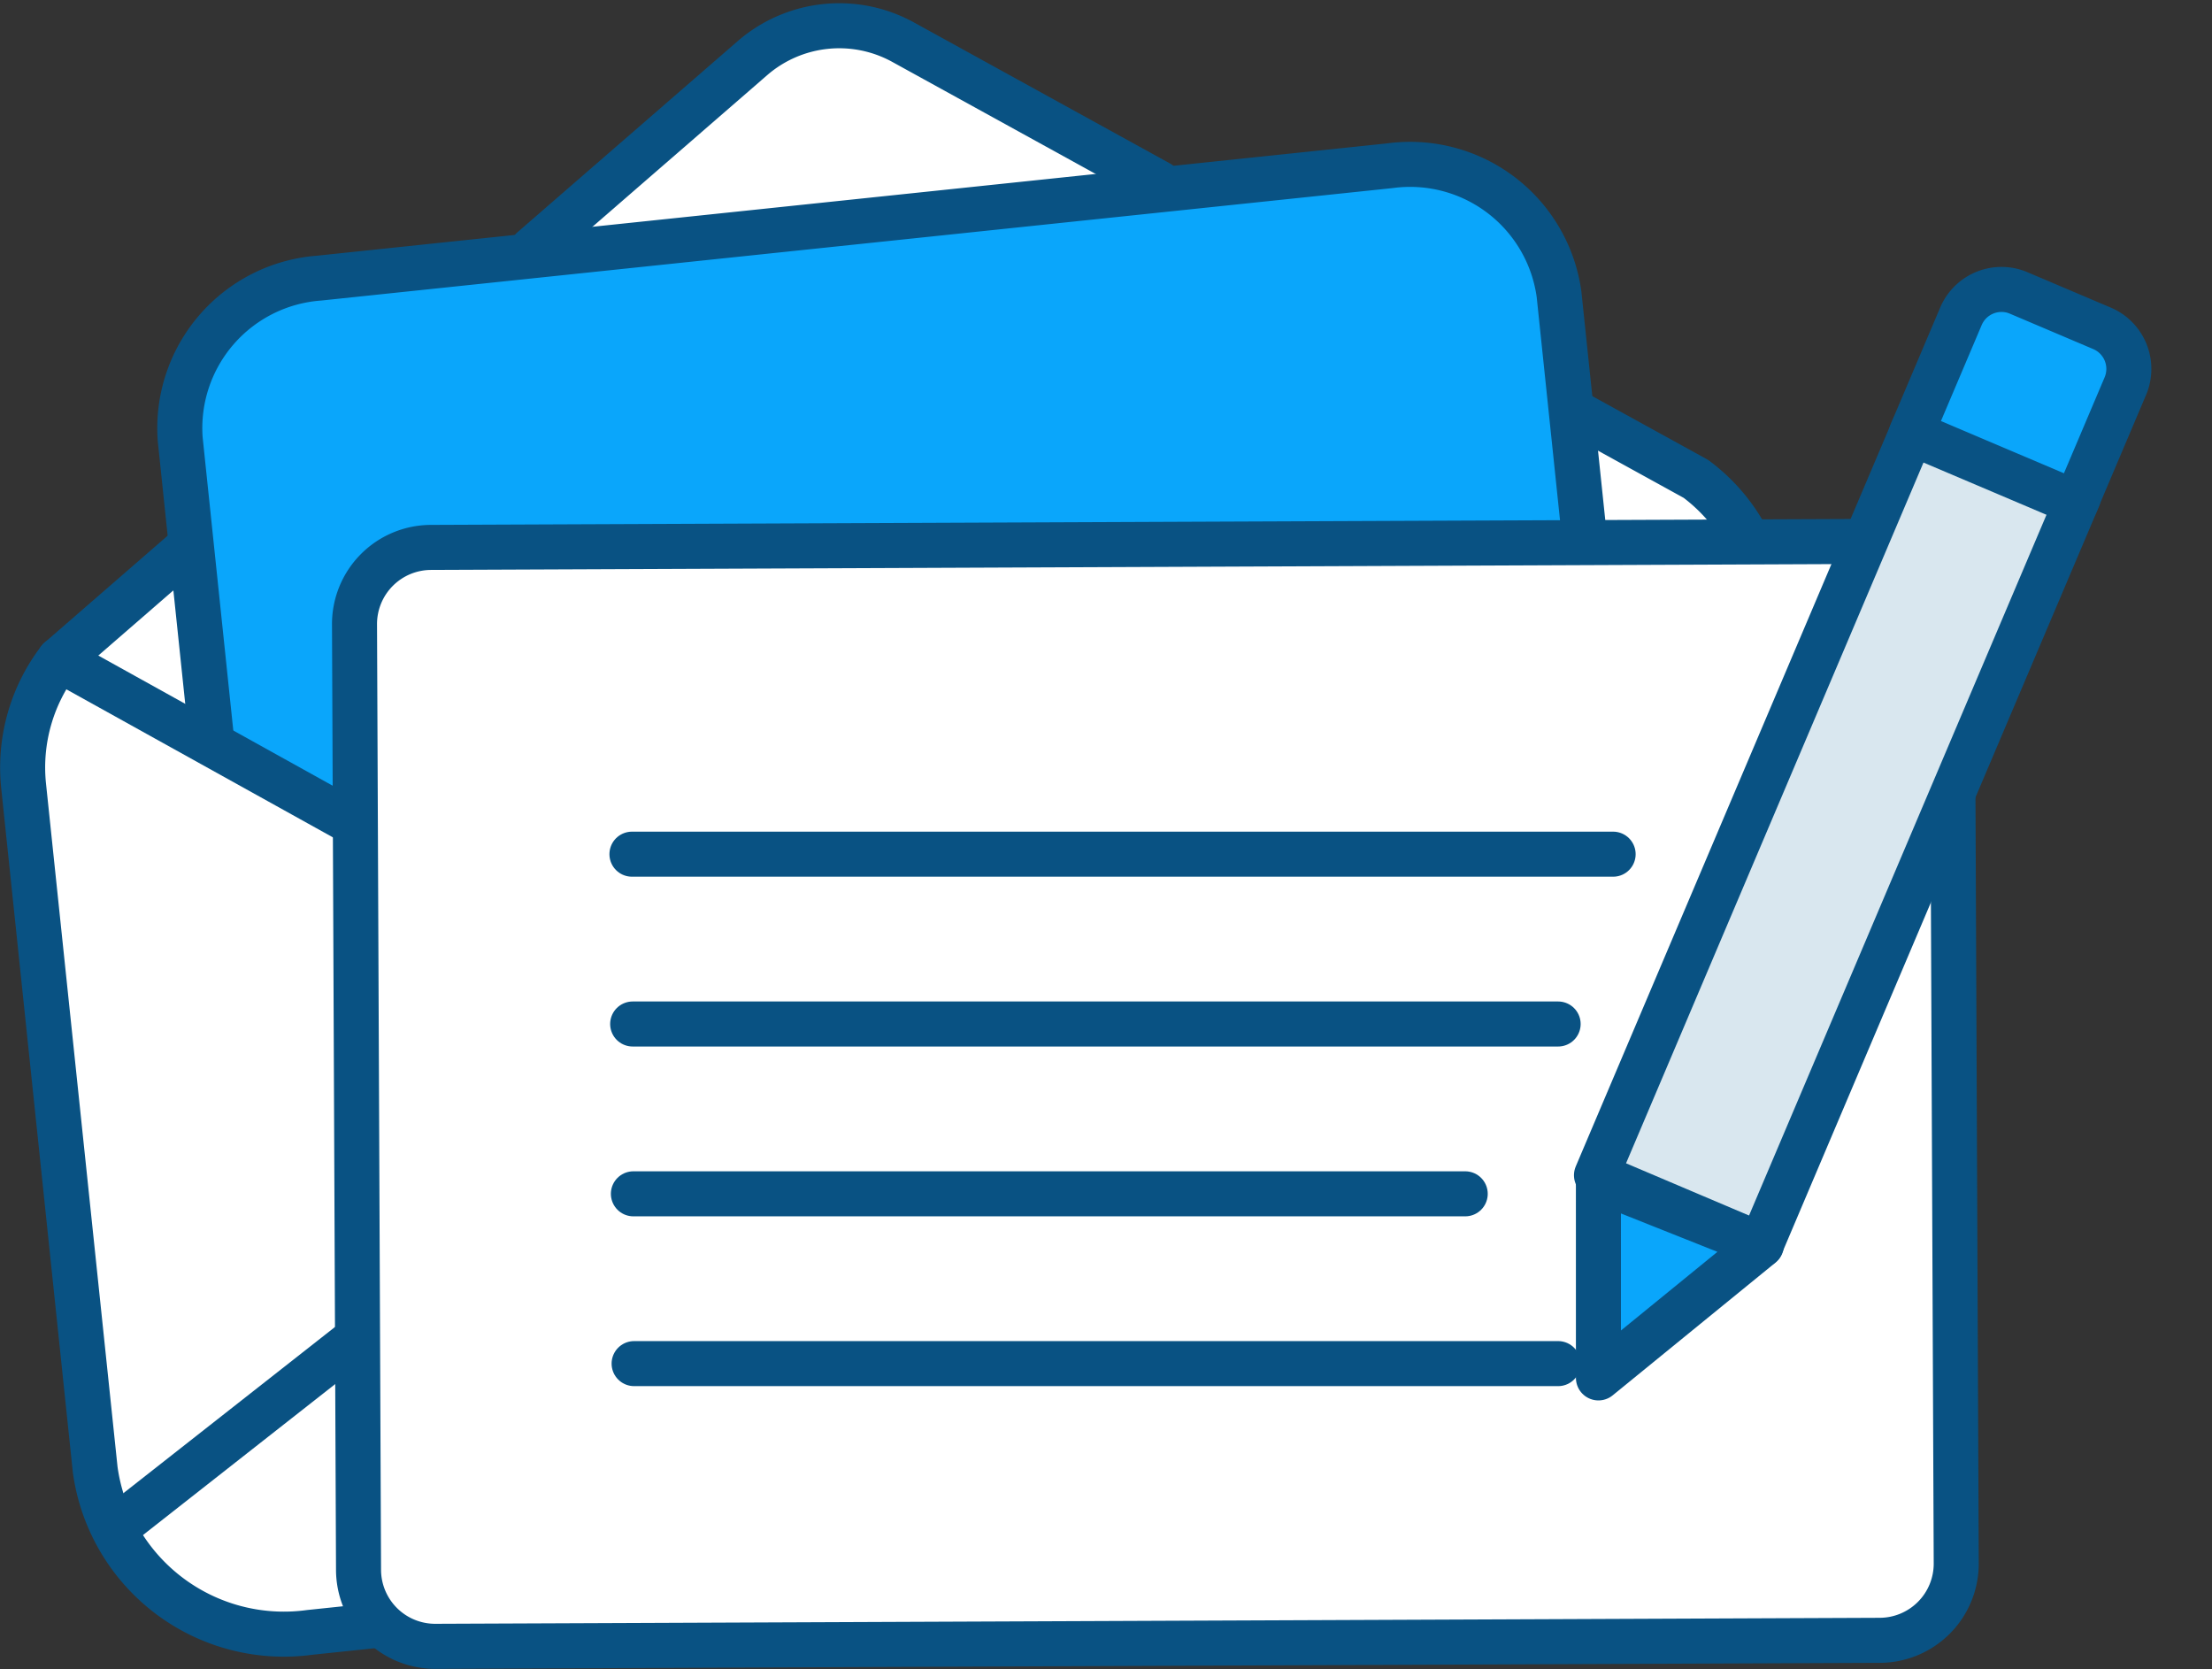
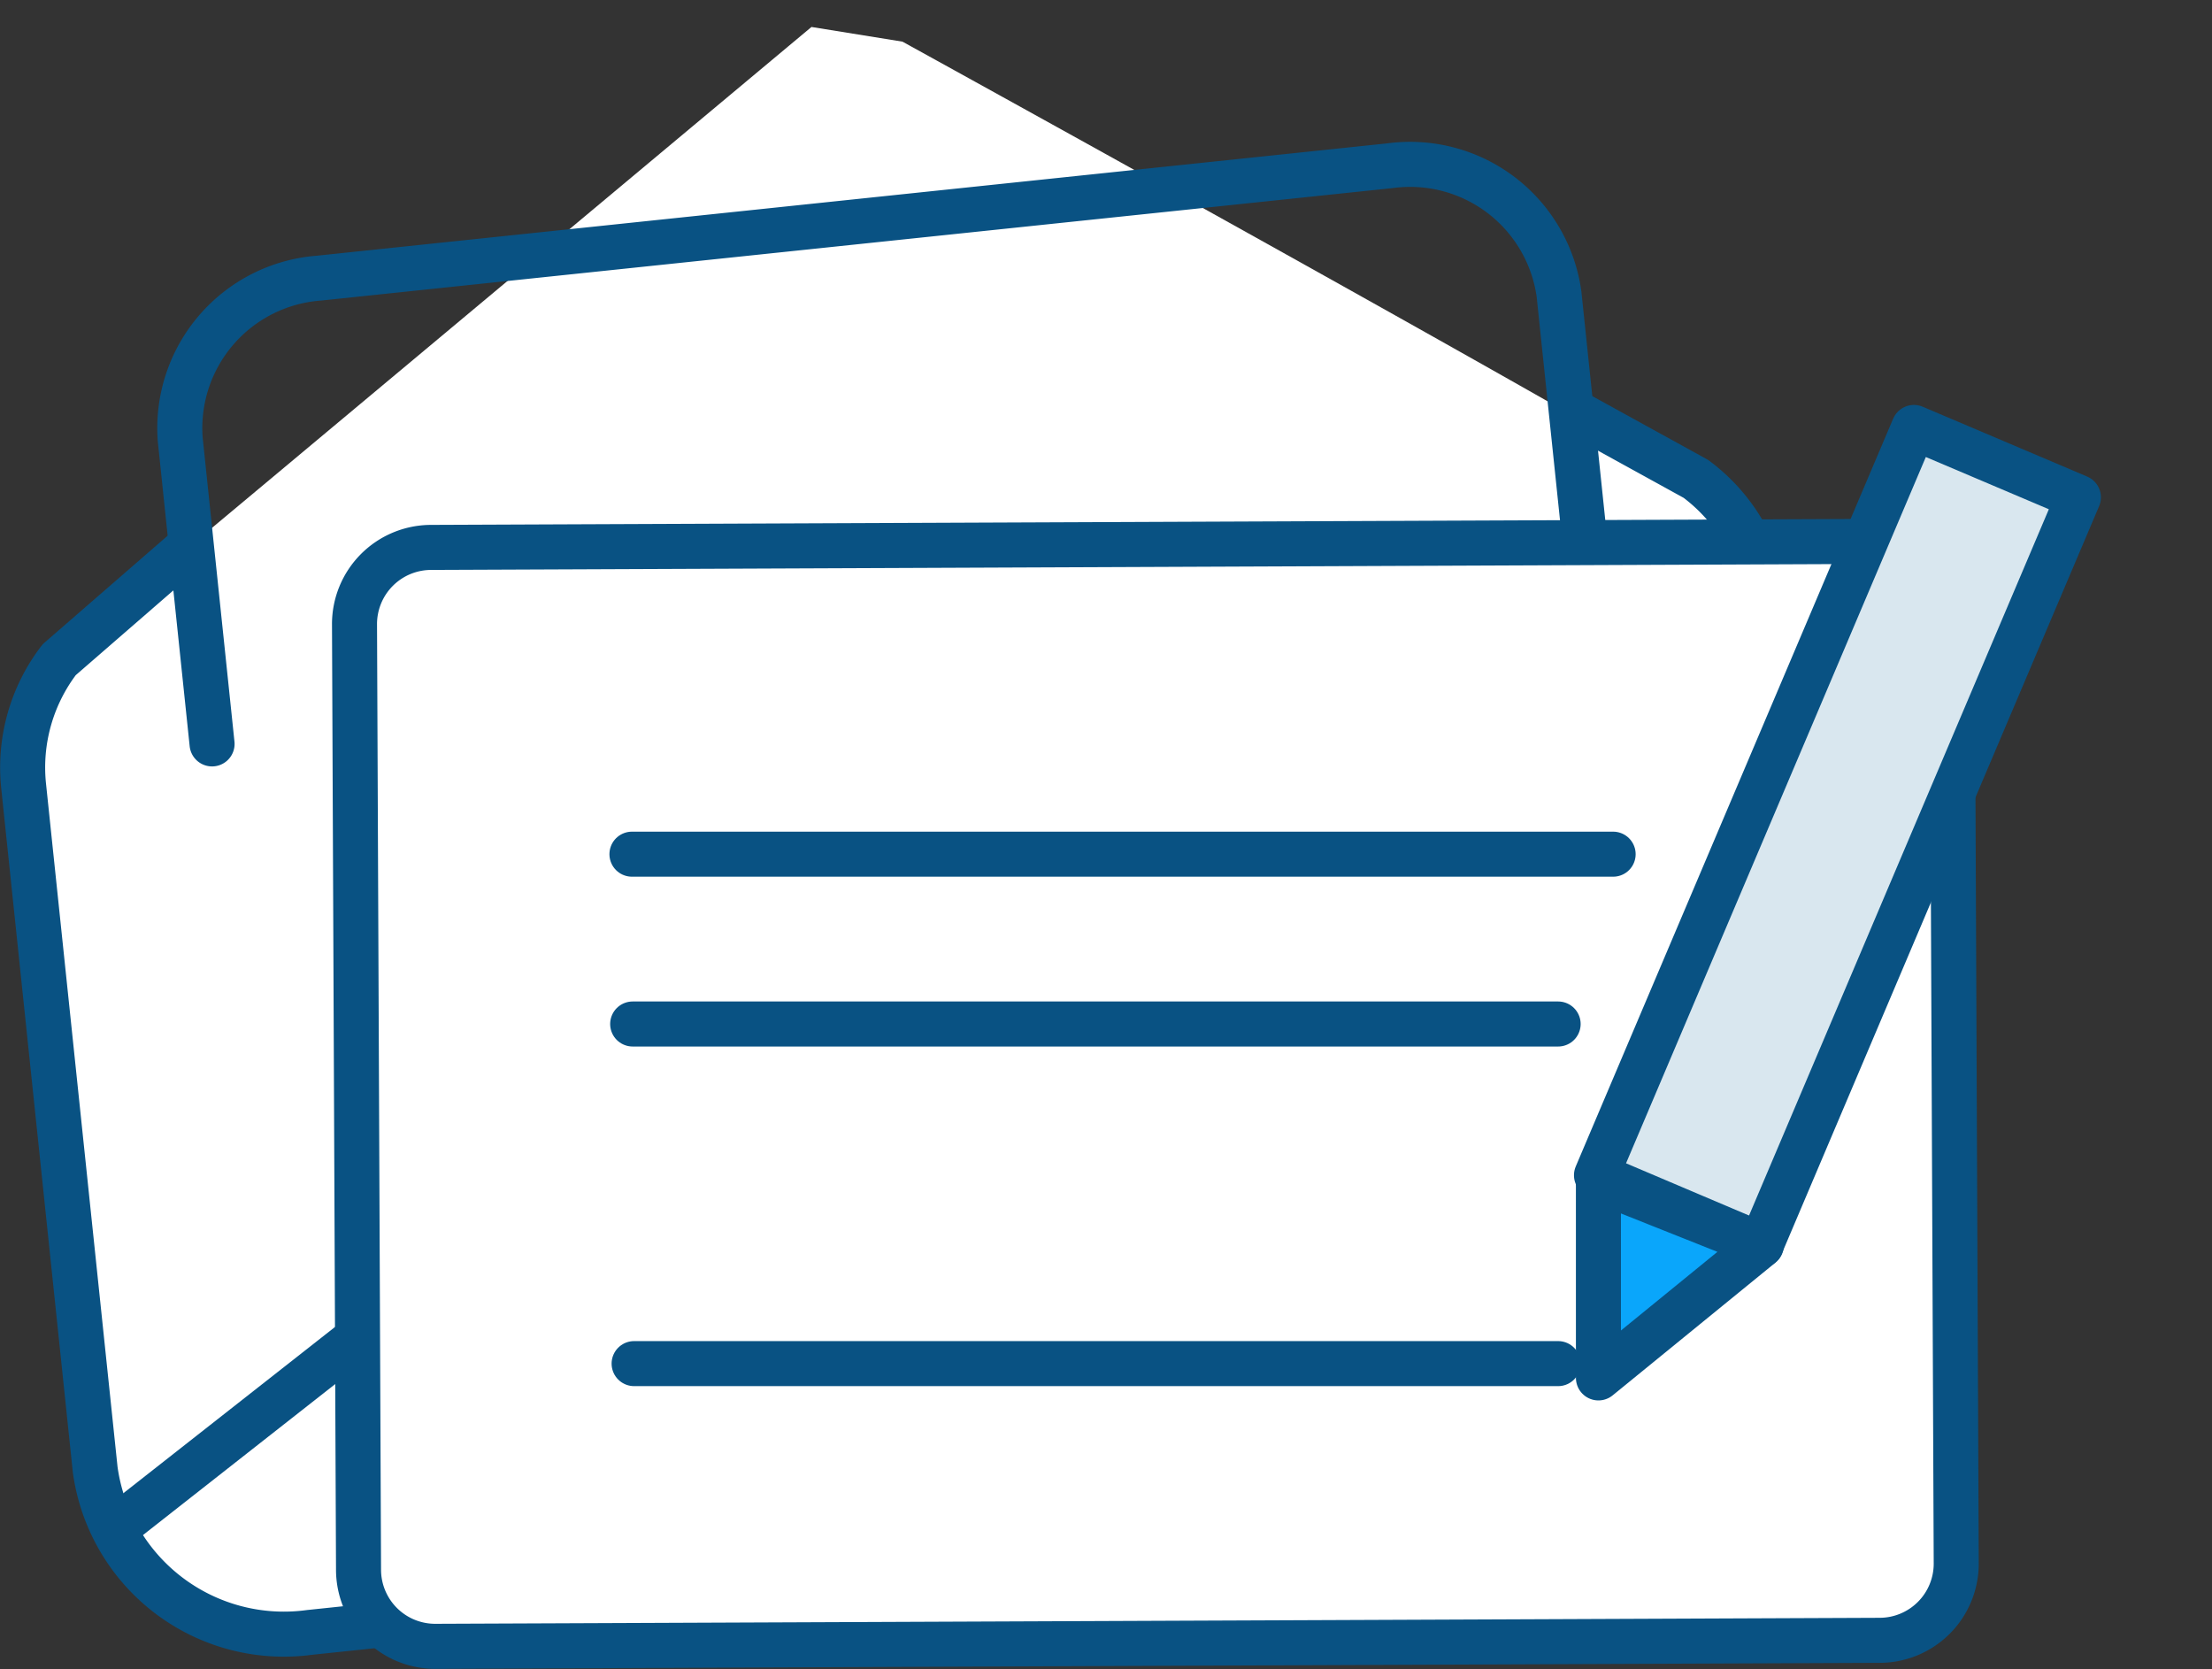
<svg xmlns="http://www.w3.org/2000/svg" width="73.684" height="55.589" viewBox="0 0 73.684 55.589">
  <rect x="0" y="0" width="73.684" height="55.589" fill="#333333" stroke="none" />
  <g id="Group_6393" data-name="Group 6393" transform="translate(7329.76 6268.646)">
    <g id="Handwritten_Cards" data-name="Handwritten Cards" transform="translate(-5511.923 -4126.556)">
      <g id="Group_6329" data-name="Group 6329" transform="translate(-1817.084 -2141.236)">
        <path id="Path_12780" data-name="Path 12780" d="M37.669,1.324l-23.7,19.8a3.926,3.926,0,0,0-2.312,3.757c0,2.89,2.154,24.493,2.154,24.493s.3,4.412,3.916,4.99,54.629.578,54.629.578-2-36.005-3.613-37.286S40.7,1.813,40.7,1.813Z" transform="translate(-11.391 -1.28)" fill="#fff" />
-         <path id="Path_12781" data-name="Path 12781" d="M20.48,15.668l1.012,12.284,4.769,3.324s40.177-5.636,40.755-5.925.289-3.758,0-5.347-.144-6.937-1.734-8.527a9.638,9.638,0,0,0-4.724-2.315c-.768-.142-35.669,3.743-35.669,3.743L21.78,14.078Z" transform="translate(-15.014 -4.496)" fill="#0aa6fb" />
        <path id="Path_12782" data-name="Path 12782" d="M16.316,72.074,40.987,52.7A4.634,4.634,0,0,1,46,52.268L71.979,66.235" transform="translate(-13.305 -21.971)" fill="#fff" stroke="#095283" stroke-width="1.5" />
        <path id="Path_12783" data-name="Path 12783" d="M63.035,23.2l3.913,2.155a5.935,5.935,0,0,1,2.356,4.12L71.689,52.26a6.348,6.348,0,0,1-5.861,6.785L20.764,63.774a6.344,6.344,0,0,1-7.138-5.422L11.24,35.565a5.9,5.9,0,0,1,1.188-4.189l4.188-3.636" transform="translate(-11.208 -10.259)" fill="none" stroke="#095283" stroke-linecap="round" stroke-linejoin="round" stroke-width="1.5" />
-         <path id="Path_12784" data-name="Path 12784" d="M40,8.7l7.36-6.386a4.413,4.413,0,0,1,4.973-.527l8.55,4.709" transform="translate(-23.027 -1.25)" fill="none" stroke="#095283" stroke-linecap="round" stroke-linejoin="round" stroke-width="1.5" />
        <path id="Path_12785" data-name="Path 12785" d="M21.156,28.4,20.094,18.244a5.011,5.011,0,0,1,4.627-5.357L60.389,9.144a5.008,5.008,0,0,1,5.636,4.28l1.062,10.158" transform="translate(-14.845 -4.478)" fill="none" stroke="#095283" stroke-linecap="round" stroke-linejoin="round" stroke-width="1.5" />
-         <line id="Line_1054" data-name="Line 1054" x2="22.148" y2="12.299" transform="translate(1.221 21.115)" fill="none" stroke="#095283" stroke-linecap="round" stroke-linejoin="round" stroke-width="1.5" />
        <path id="Path_12786" data-name="Path 12786" d="M80.777,66.9l-48.108.2A2.554,2.554,0,0,1,30.1,64.564l-.134-31.5A2.554,2.554,0,0,1,32.514,30.5l48.108-.2a2.554,2.554,0,0,1,2.565,2.543l.134,31.5A2.554,2.554,0,0,1,80.777,66.9" transform="translate(-18.91 -13.173)" fill="#fff" />
        <path id="Path_12787" data-name="Path 12787" d="M80.777,66.9l-48.108.2A2.554,2.554,0,0,1,30.1,64.564l-.134-31.5A2.554,2.554,0,0,1,32.514,30.5l48.108-.2a2.554,2.554,0,0,1,2.565,2.543l.134,31.5A2.554,2.554,0,0,1,80.777,66.9Z" transform="translate(-18.91 -13.122)" fill="none" stroke="#095283" stroke-linecap="round" stroke-linejoin="round" stroke-width="1.5" />
        <line id="Line_1056" data-name="Line 1056" x2="32.684" transform="translate(20.298 27.595)" fill="none" stroke="#095283" stroke-linecap="round" stroke-linejoin="round" stroke-width="1.5" />
        <line id="Line_1057" data-name="Line 1057" x2="30.828" transform="translate(20.322 33.251)" fill="none" stroke="#095283" stroke-linecap="round" stroke-linejoin="round" stroke-width="1.5" />
-         <path id="Path_12788" data-name="Path 12788" d="M0,.208H27.709" transform="translate(20.346 38.699)" fill="none" stroke="#095283" stroke-linecap="round" stroke-width="1.5" />
        <line id="Line_1059" data-name="Line 1059" x2="30.78" transform="translate(20.37 44.562)" fill="none" stroke="#095283" stroke-linecap="round" stroke-linejoin="round" stroke-width="1.5" />
        <rect id="Rectangle_2094" data-name="Rectangle 2094" width="27.041" height="5.949" transform="matrix(0.391, -0.921, 0.921, 0.391, 52.428, 38.288)" fill="#d9e7ef" stroke="#095283" stroke-linecap="round" stroke-linejoin="round" stroke-width="1.5" />
-         <path id="Path_8575" data-name="Path 8575" d="M0,2.91,3.326.311a1.467,1.467,0,0,1,2.06.253L7.241,2.939A1.468,1.468,0,0,1,6.989,5L3.663,7.6Z" transform="translate(61.508 11.021) rotate(-29)" fill="#0aa6fb" stroke="#095283" stroke-linecap="round" stroke-linejoin="round" stroke-width="1.5" fill-rule="evenodd" />
        <path id="Path_8577" data-name="Path 8577" d="M6.891,4.52,0,5.758,3.191,0Z" transform="translate(49.701 40.002) rotate(-29)" fill="#0aa6fb" stroke="#095283" stroke-linecap="round" stroke-linejoin="round" stroke-width="1.5" fill-rule="evenodd" />
      </g>
    </g>
  </g>
</svg>